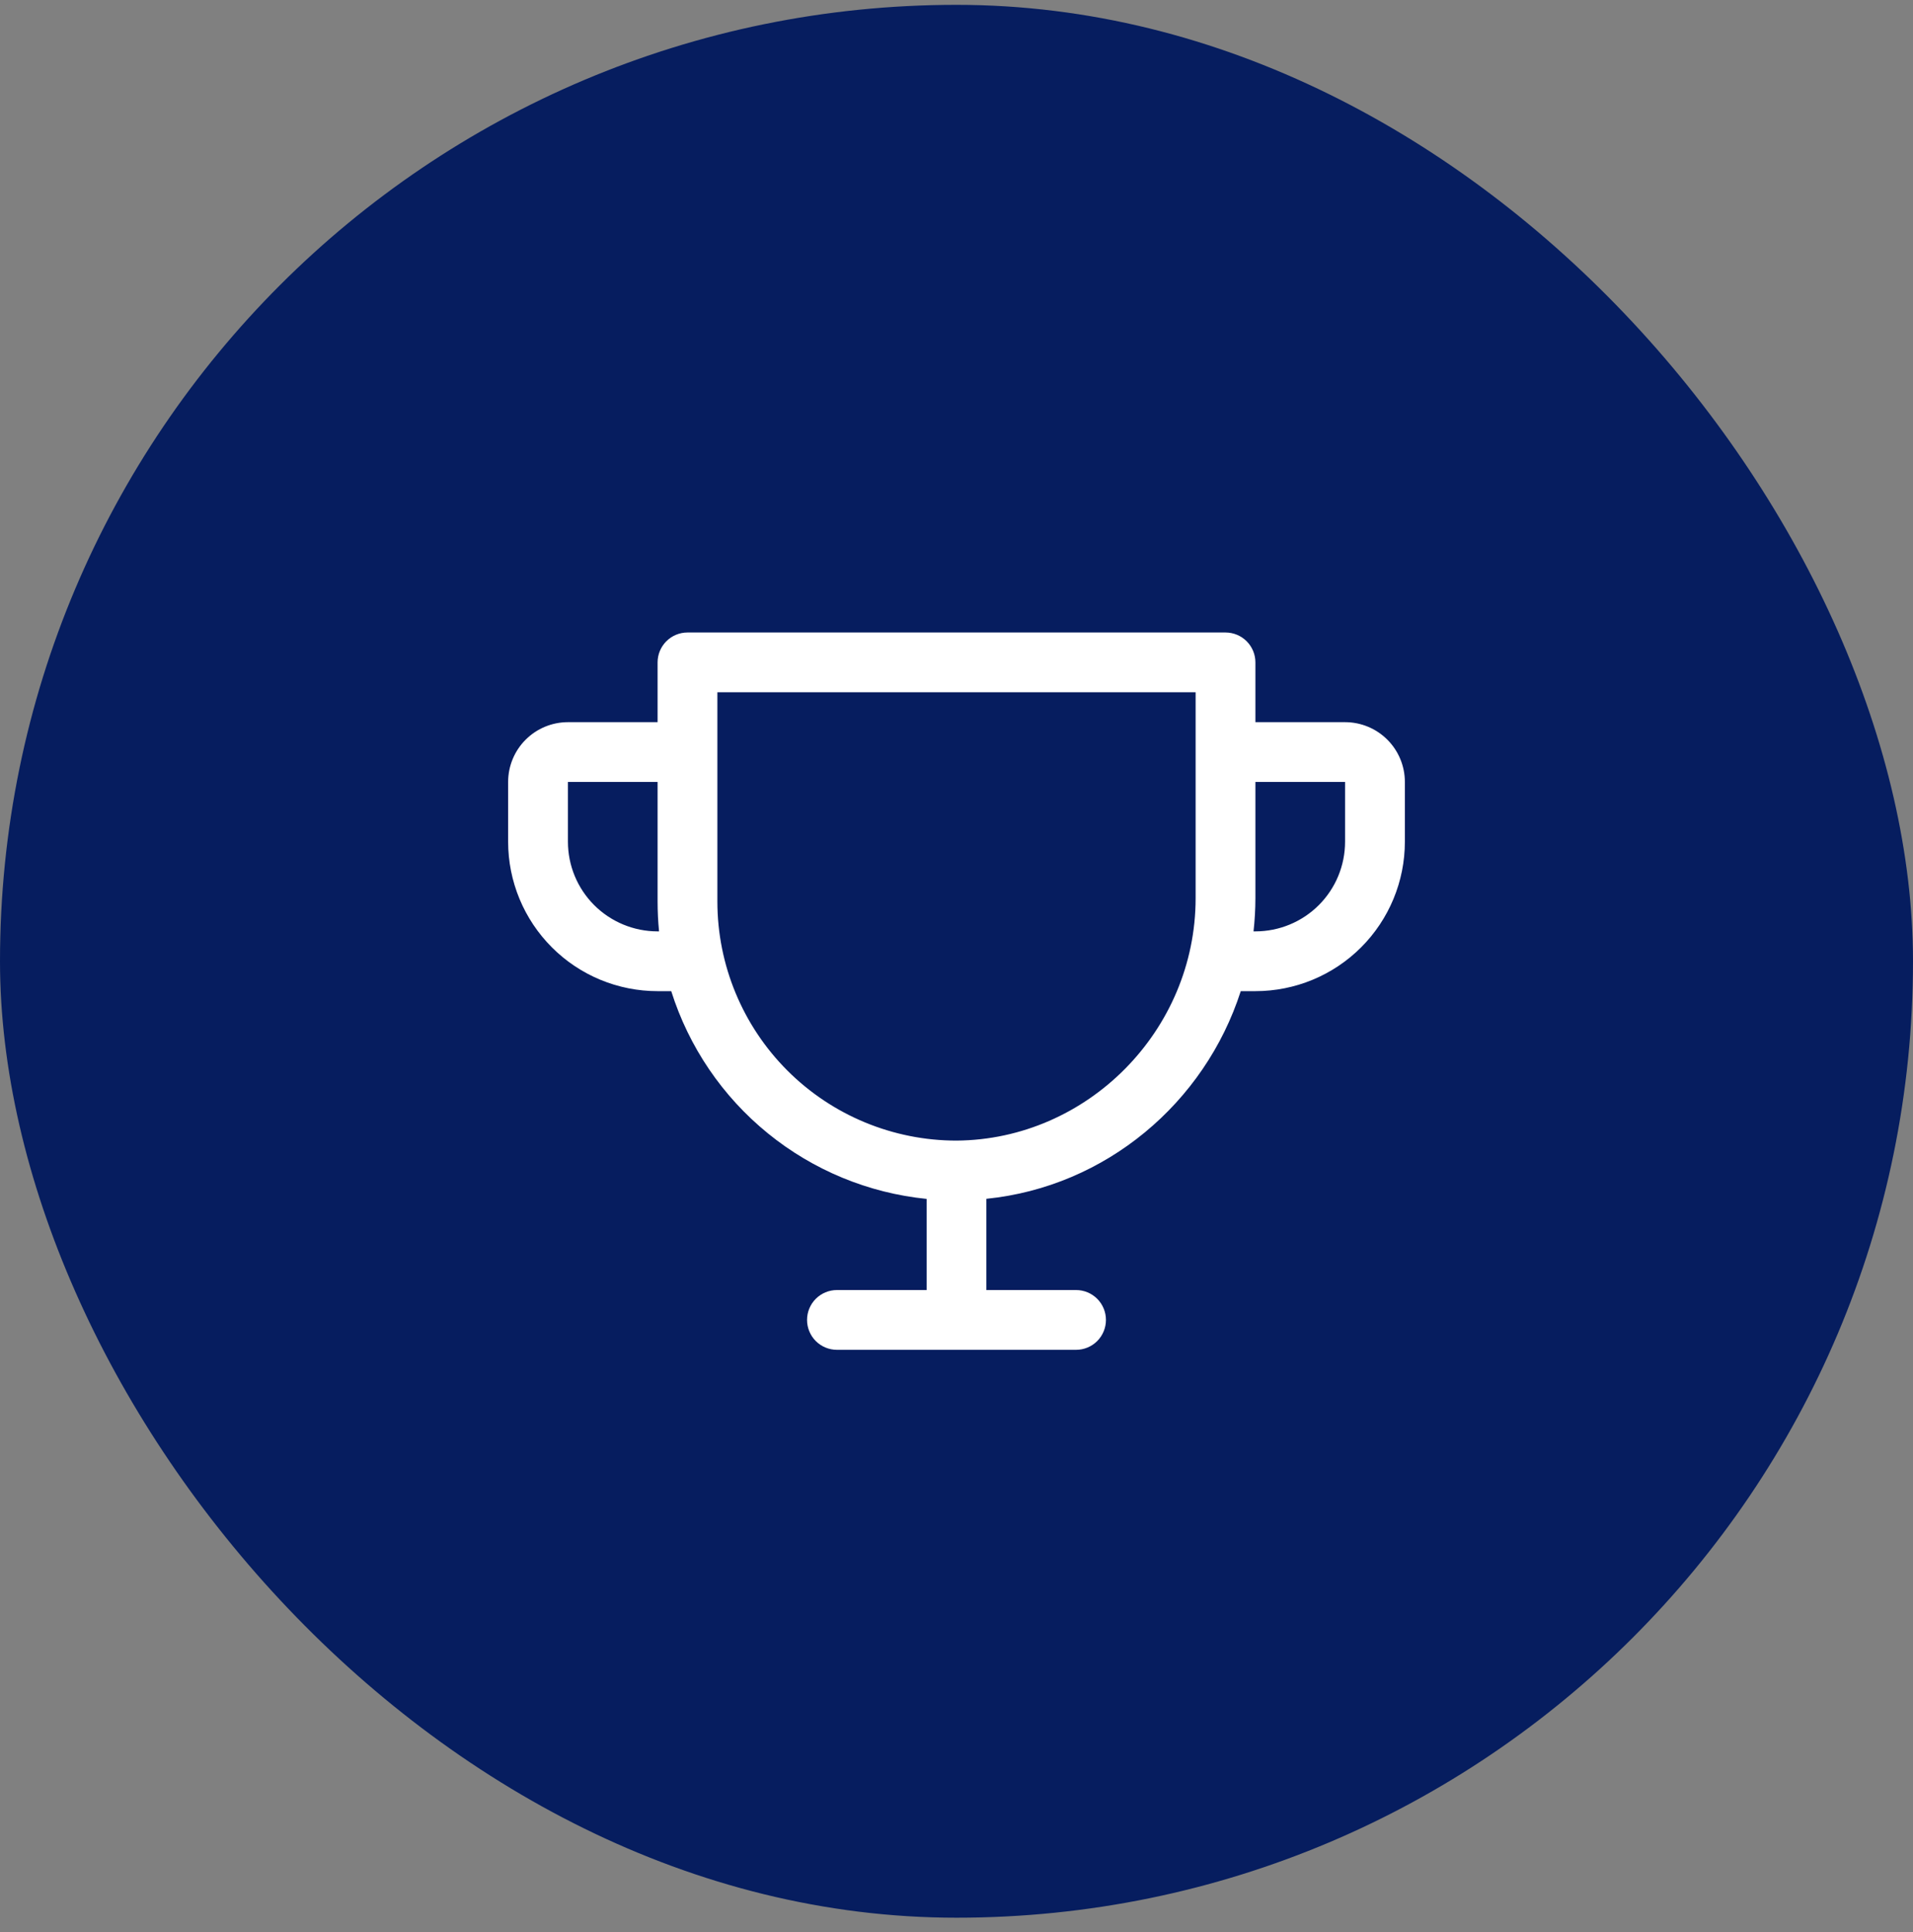
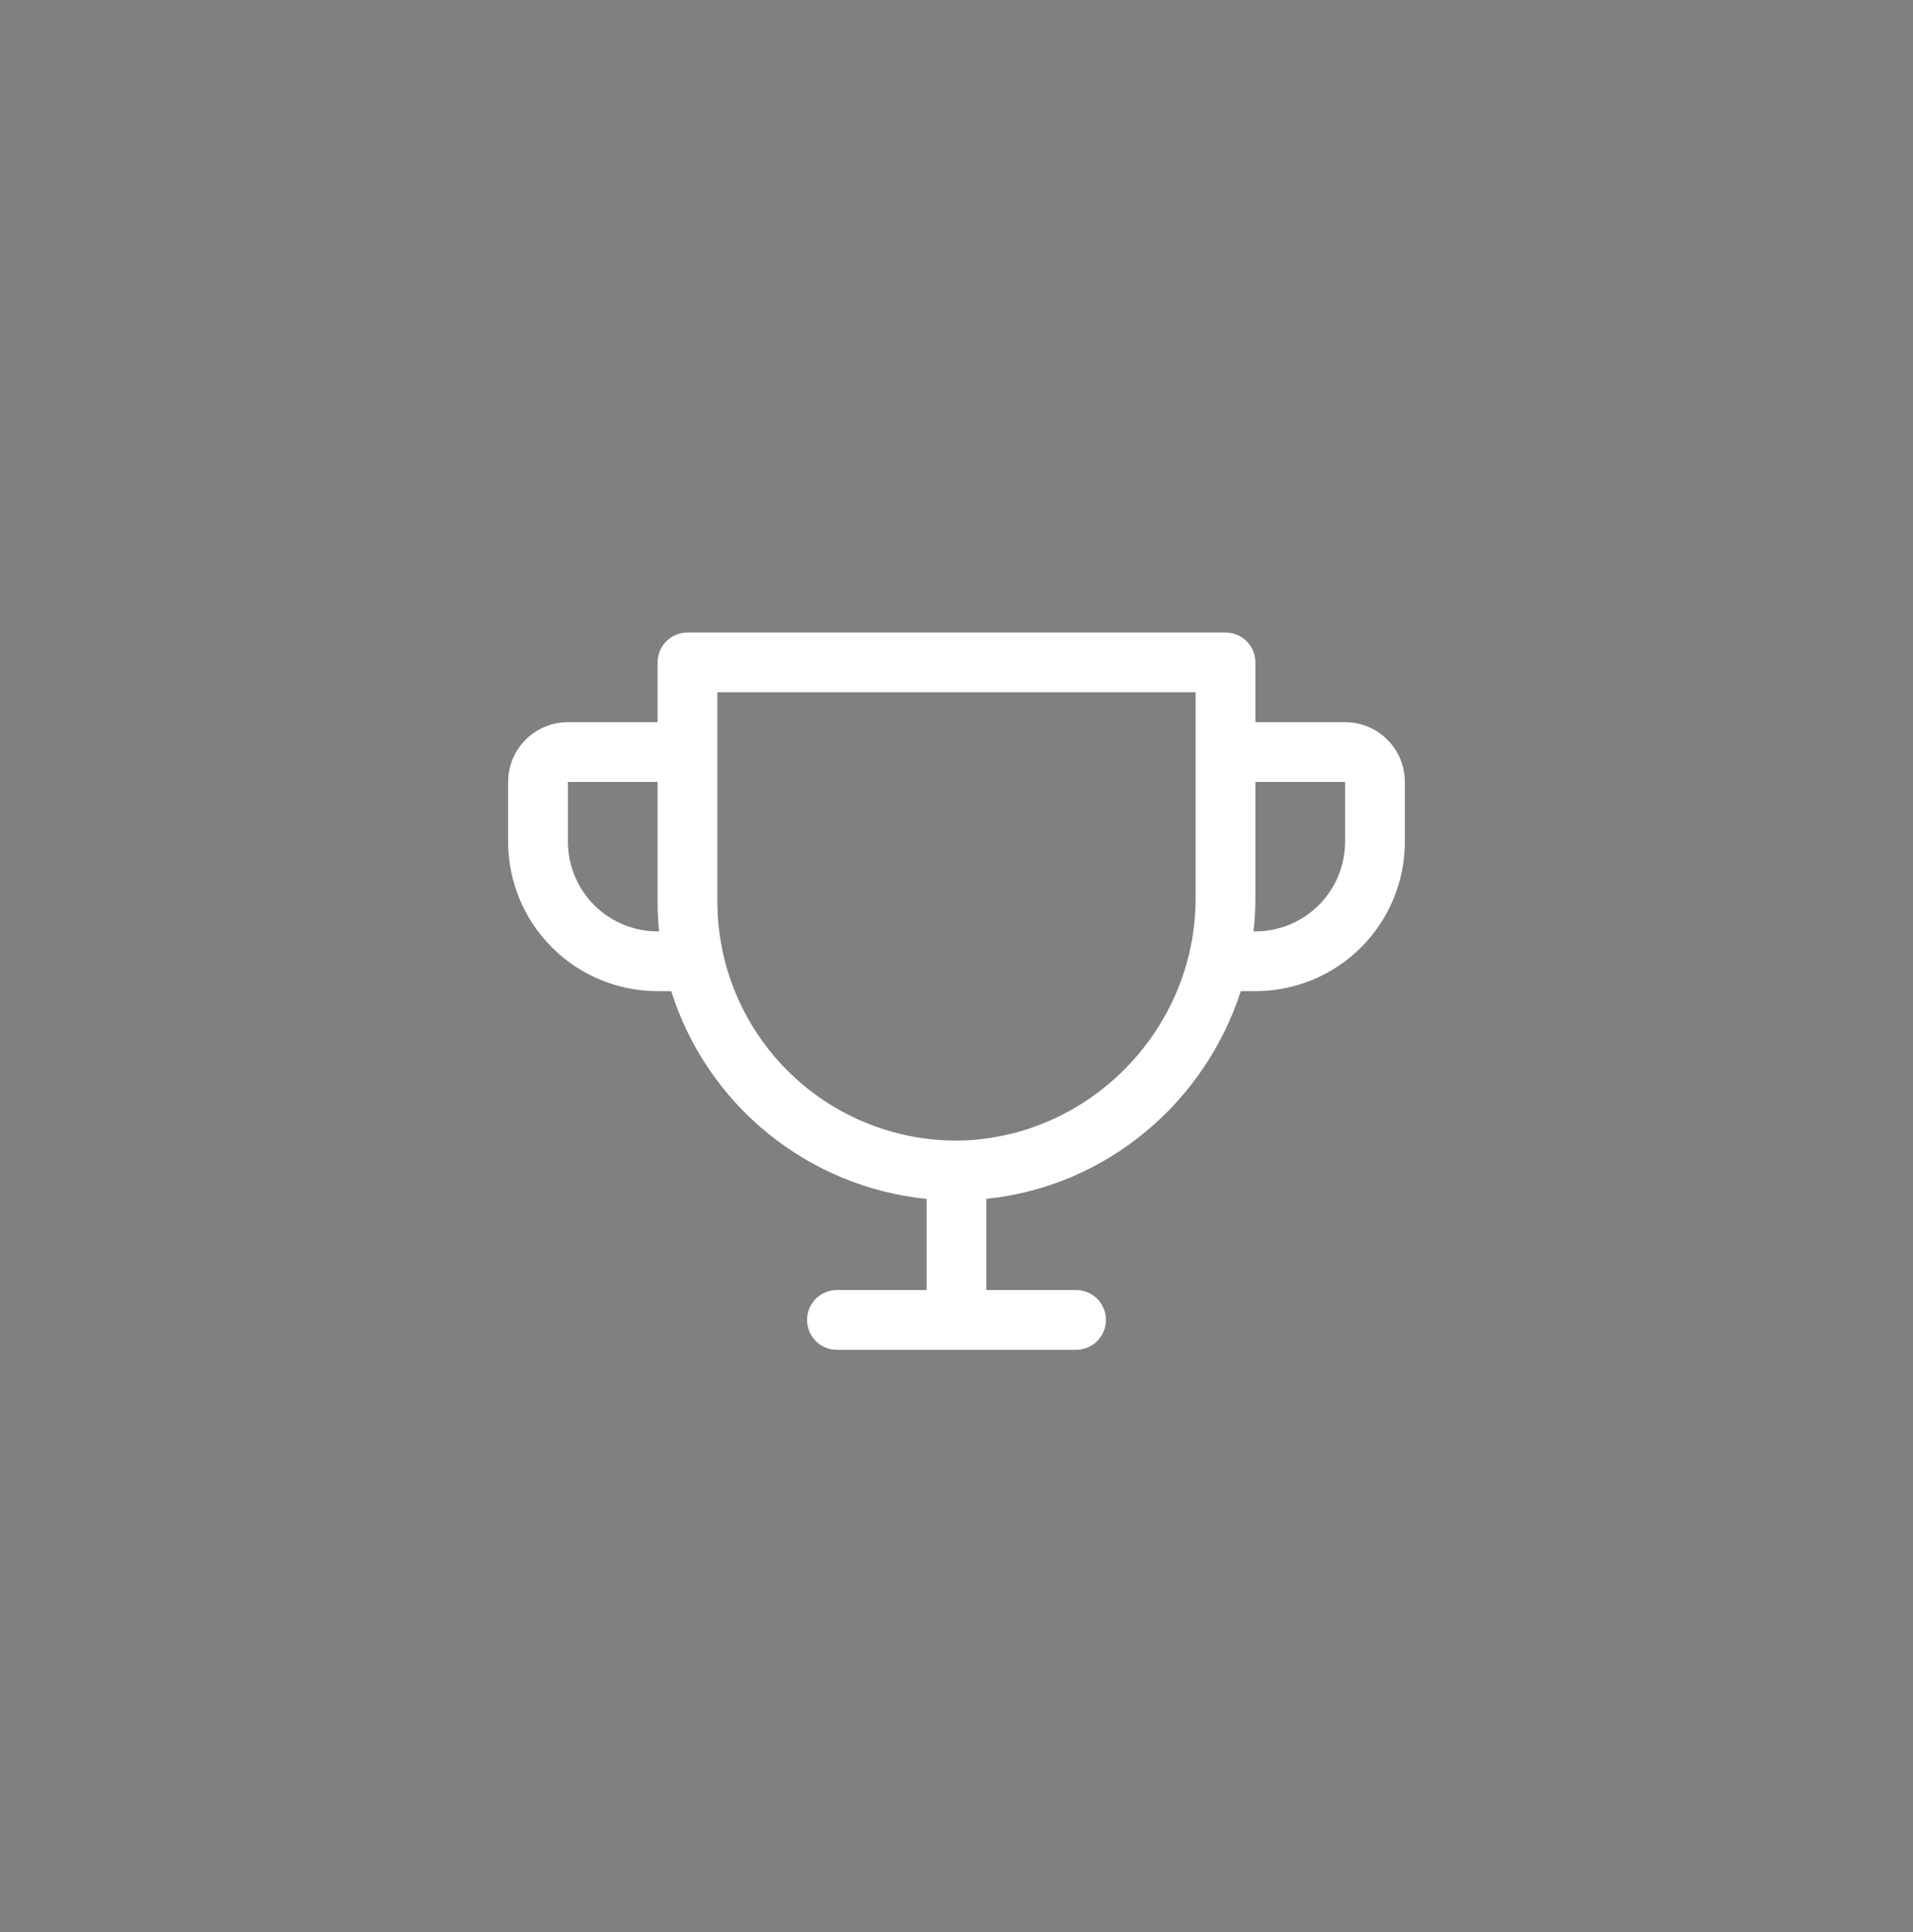
<svg xmlns="http://www.w3.org/2000/svg" width="100" height="101" viewBox="0 0 100 101" fill="none">
  <rect x="0" y="0" width="100" height="101" fill="#808080" stroke="none" />
-   <rect y="0.253" width="100" height="100" rx="50" fill="#061D5F" />
  <path d="M70.312 37.753H65.625V34.628C65.625 34.213 65.46 33.816 65.167 33.523C64.874 33.23 64.477 33.065 64.062 33.065H35.938C35.523 33.065 35.126 33.23 34.833 33.523C34.54 33.816 34.375 34.213 34.375 34.628V37.753H29.688C28.859 37.753 28.064 38.082 27.478 38.668C26.892 39.254 26.562 40.049 26.562 40.878V44.003C26.562 46.075 27.386 48.062 28.851 49.527C29.576 50.252 30.437 50.828 31.385 51.221C32.333 51.613 33.349 51.815 34.375 51.815H35.088C36.008 54.732 37.763 57.315 40.136 59.245C42.508 61.176 45.394 62.369 48.438 62.676V67.44H43.75C43.336 67.44 42.938 67.605 42.645 67.898C42.352 68.191 42.188 68.588 42.188 69.003C42.188 69.417 42.352 69.814 42.645 70.108C42.938 70.401 43.336 70.565 43.75 70.565H56.25C56.664 70.565 57.062 70.401 57.355 70.108C57.648 69.814 57.812 69.417 57.812 69.003C57.812 68.588 57.648 68.191 57.355 67.898C57.062 67.605 56.664 67.44 56.25 67.44H51.562V62.671C57.801 62.04 62.977 57.663 64.859 51.815H65.625C67.697 51.815 69.684 50.992 71.149 49.527C72.614 48.062 73.438 46.075 73.438 44.003V40.878C73.438 40.049 73.108 39.254 72.522 38.668C71.936 38.082 71.141 37.753 70.312 37.753ZM34.375 48.69C33.132 48.69 31.939 48.196 31.06 47.317C30.181 46.438 29.688 45.246 29.688 44.003V40.878H34.375V47.128C34.375 47.648 34.4 48.169 34.451 48.69H34.375ZM62.5 46.952C62.5 53.889 56.836 59.577 50 59.628C46.685 59.628 43.505 58.311 41.161 55.967C38.817 53.622 37.5 50.443 37.5 47.128V36.19H62.5V46.952ZM70.312 44.003C70.312 45.246 69.819 46.438 68.94 47.317C68.061 48.196 66.868 48.69 65.625 48.69H65.527C65.591 48.113 65.624 47.533 65.625 46.952V40.878H70.312V44.003Z" fill="white" />
</svg>